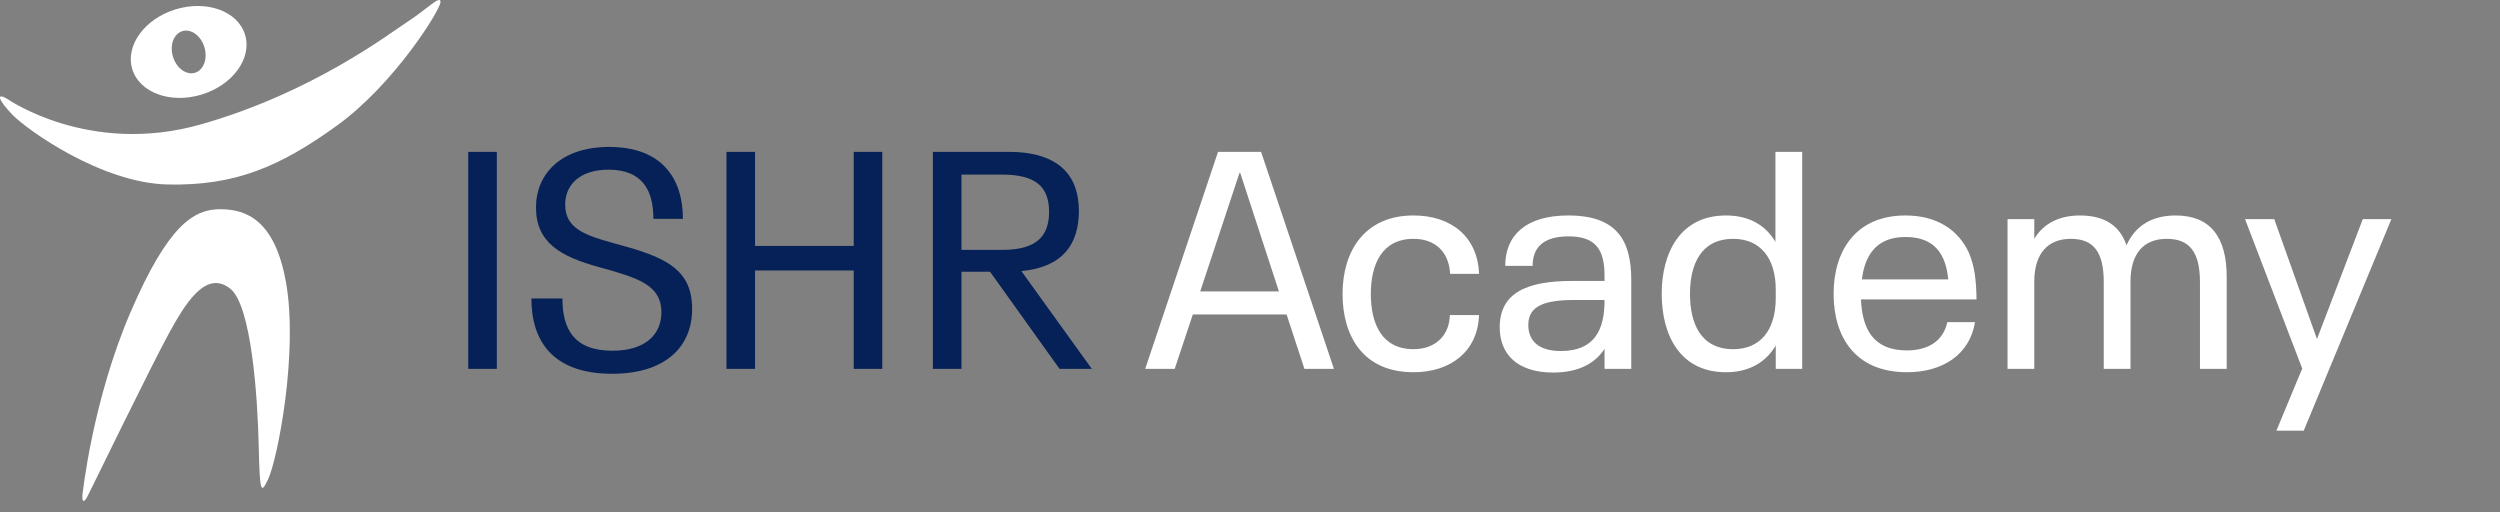
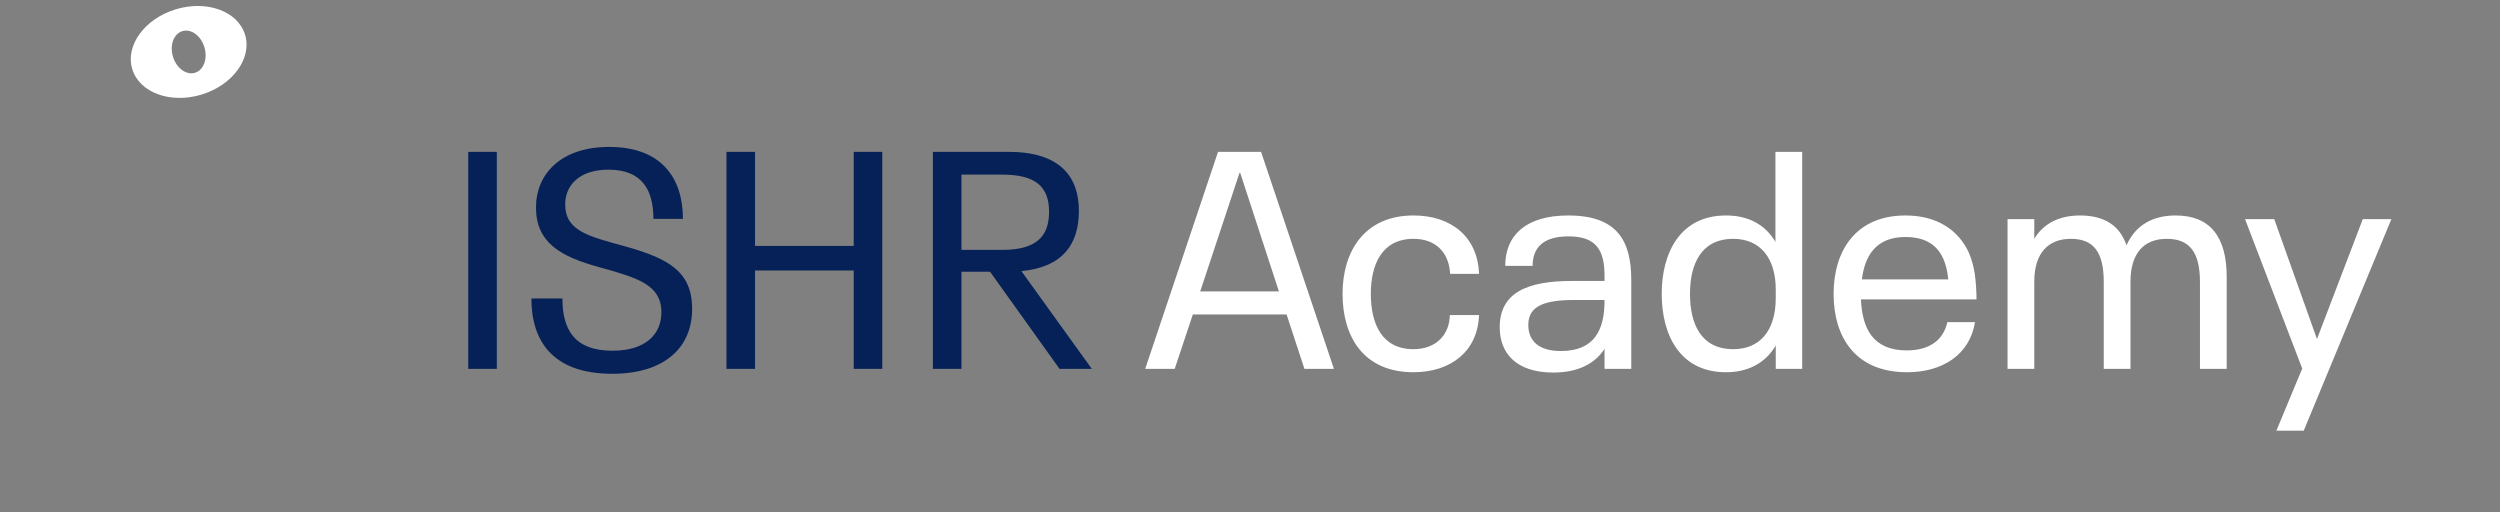
<svg xmlns="http://www.w3.org/2000/svg" width="244" height="50" fill="none">
  <rect width="100%" height="100%" fill="#808080" stroke="none" />
  <path d="M45.7 36h2.79V14.82H45.7V36zm14.053.48c5.1 0 7.8-2.55 7.8-6.33 0-3.69-2.37-4.92-6.48-6.09-3.6-.99-5.91-1.5-5.91-4.11 0-1.89 1.41-3.39 4.23-3.39 3.27 0 4.38 1.98 4.38 4.8h2.88c0-3.96-2.07-7.02-7.2-7.02-4.71 0-7.14 2.64-7.14 5.91 0 3.45 2.43 4.8 6.15 5.82 3.66 1.02 6.09 1.68 6.09 4.41 0 2.16-1.56 3.75-4.77 3.75-3.81 0-4.89-2.16-4.89-5.1h-3.03c0 4.11 2.04 7.35 7.89 7.35zm11.15-.48h2.79v-9.6h9.63V36h2.79V14.82h-2.79V24h-9.63v-9.18h-2.79V36zm32.506 0h3.15l-6.87-9.54c4.11-.39 5.61-2.7 5.61-5.88 0-3.39-1.89-5.76-6.87-5.76h-7.38V36h2.79v-9.48h2.79l6.78 9.48zm-9.57-18.96h3.96c3.3 0 4.59 1.2 4.59 3.63 0 2.43-1.26 3.72-4.59 3.72h-3.96v-7.35z" fill="#052157" />
  <path d="M127.311 36h2.88l-7.11-21.18h-4.2L111.771 36h2.88l1.77-5.31h9.15l1.74 5.31zm-10.17-7.56l3.84-11.58h.06l3.78 11.58h-7.68zm20.822 7.89c3.63 0 6.27-2.04 6.39-5.58h-2.85c-.03 1.92-1.35 3.33-3.54 3.33-3.09 0-4.17-2.46-4.17-5.4 0-2.82 1.05-5.37 4.17-5.37 2.1 0 3.45 1.26 3.57 3.42h2.82c-.12-3.6-2.7-5.7-6.39-5.7-4.8 0-6.93 3.51-6.93 7.65 0 4.14 2.01 7.65 6.93 7.65zm15.099-15.3c-4.08 0-6.15 1.89-6.15 4.92h2.67c0-1.77 1.02-2.88 3.51-2.88 2.76 0 3.51 1.41 3.51 3.87v.48h-3.15c-4.41 0-7.08 1.14-7.08 4.53 0 2.61 1.71 4.41 5.22 4.41 2.4 0 4.05-.84 5.01-2.31V36h2.61v-8.67c0-3.84-1.38-6.3-6.15-6.3zm-.72 13.23c-2.13 0-3.18-.96-3.18-2.55 0-1.89 1.65-2.43 4.5-2.43h2.94v.06c0 2.79-.93 4.92-4.26 4.92zm20.941-19.44v8.79c-1.02-1.74-2.7-2.58-4.83-2.58-4.5 0-6.27 3.69-6.27 7.65 0 4.08 1.83 7.65 6.27 7.65 2.13 0 3.84-.87 4.86-2.61V36h2.58V14.82h-2.61zm-4.11 19.26c-3.21 0-4.23-2.55-4.23-5.4 0-2.85 1.05-5.37 4.23-5.37 2.58 0 4.14 1.83 4.14 4.95v.84c0 3.18-1.56 4.98-4.14 4.98zm16.927.12c-3.27 0-4.35-2.1-4.47-4.98h11.28c-.03-1.89-.18-3.21-.75-4.56-1.02-2.22-3.12-3.63-6.18-3.63-4.86 0-7.02 3.45-7.02 7.65 0 4.23 2.13 7.65 7.17 7.65 3.45 0 6.12-1.71 6.63-4.89h-2.7c-.39 1.77-1.77 2.76-3.96 2.76zm-.12-11.07c2.82 0 3.93 1.65 4.17 4.14h-8.43c.3-2.4 1.44-4.14 4.26-4.14zm26.366-2.1c-2.19 0-3.9.9-4.8 2.91-.66-1.95-2.19-2.91-4.53-2.91-2.04 0-3.57.78-4.47 2.28v-1.92h-2.61V36h2.61v-8.52c0-2.7 1.29-4.17 3.57-4.17 2.19 0 3.21 1.26 3.21 4.2V36h2.61v-8.52c0-2.7 1.26-4.17 3.54-4.17 2.19 0 3.24 1.26 3.24 4.2V36h2.61v-8.97c0-3.96-1.65-6-4.98-6zm18.261.36l-4.47 11.7-4.17-11.7h-2.85l5.58 14.58-2.52 6.06h2.67l8.55-20.64h-2.79zM23.917 3.386c-.702-2.295-3.735-3.402-6.775-2.474-3.04.928-4.934 3.545-4.232 5.84.701 2.295 3.735 3.406 6.775 2.474 3.037-.928 4.934-3.541 4.232-5.84zM19.035 7.1c-.848.26-1.81-.439-2.153-1.56-.343-1.122.066-2.24.914-2.5.848-.26 1.809.438 2.152 1.56.34 1.122-.07 2.24-.913 2.5z" fill="#fff" />
-   <path d="M.69 9.639s7.966 5.606 18.896 2.507c10.93-3.1 18.455-8.902 20.25-10.065C41.63.92 43.01-.542 42.995.203c-.014.746-4.495 8-10.119 12.06-5.624 4.06-9.973 5.876-16.481 5.744-6.508-.131-13.777-5.353-15.177-6.804C-.18 9.753-.4 8.996.69 9.639zm7.352 38.707s.957-9.22 4.722-17.932c3.658-8.463 6.146-9.995 8.733-9.995 2.566 0 5.34 1.086 6.418 7.152 1.213 6.834-.83 17.307-1.765 19.244-.676 1.403-.797 1.338-.9-3.314-.102-4.652-.697-13.65-2.766-15.316-2.43-1.955-4.484 1.612-6.004 4.363-1.52 2.756-7.89 15.795-7.89 15.795s-.595 1.235-.548.003z" fill="#fff" />
</svg>